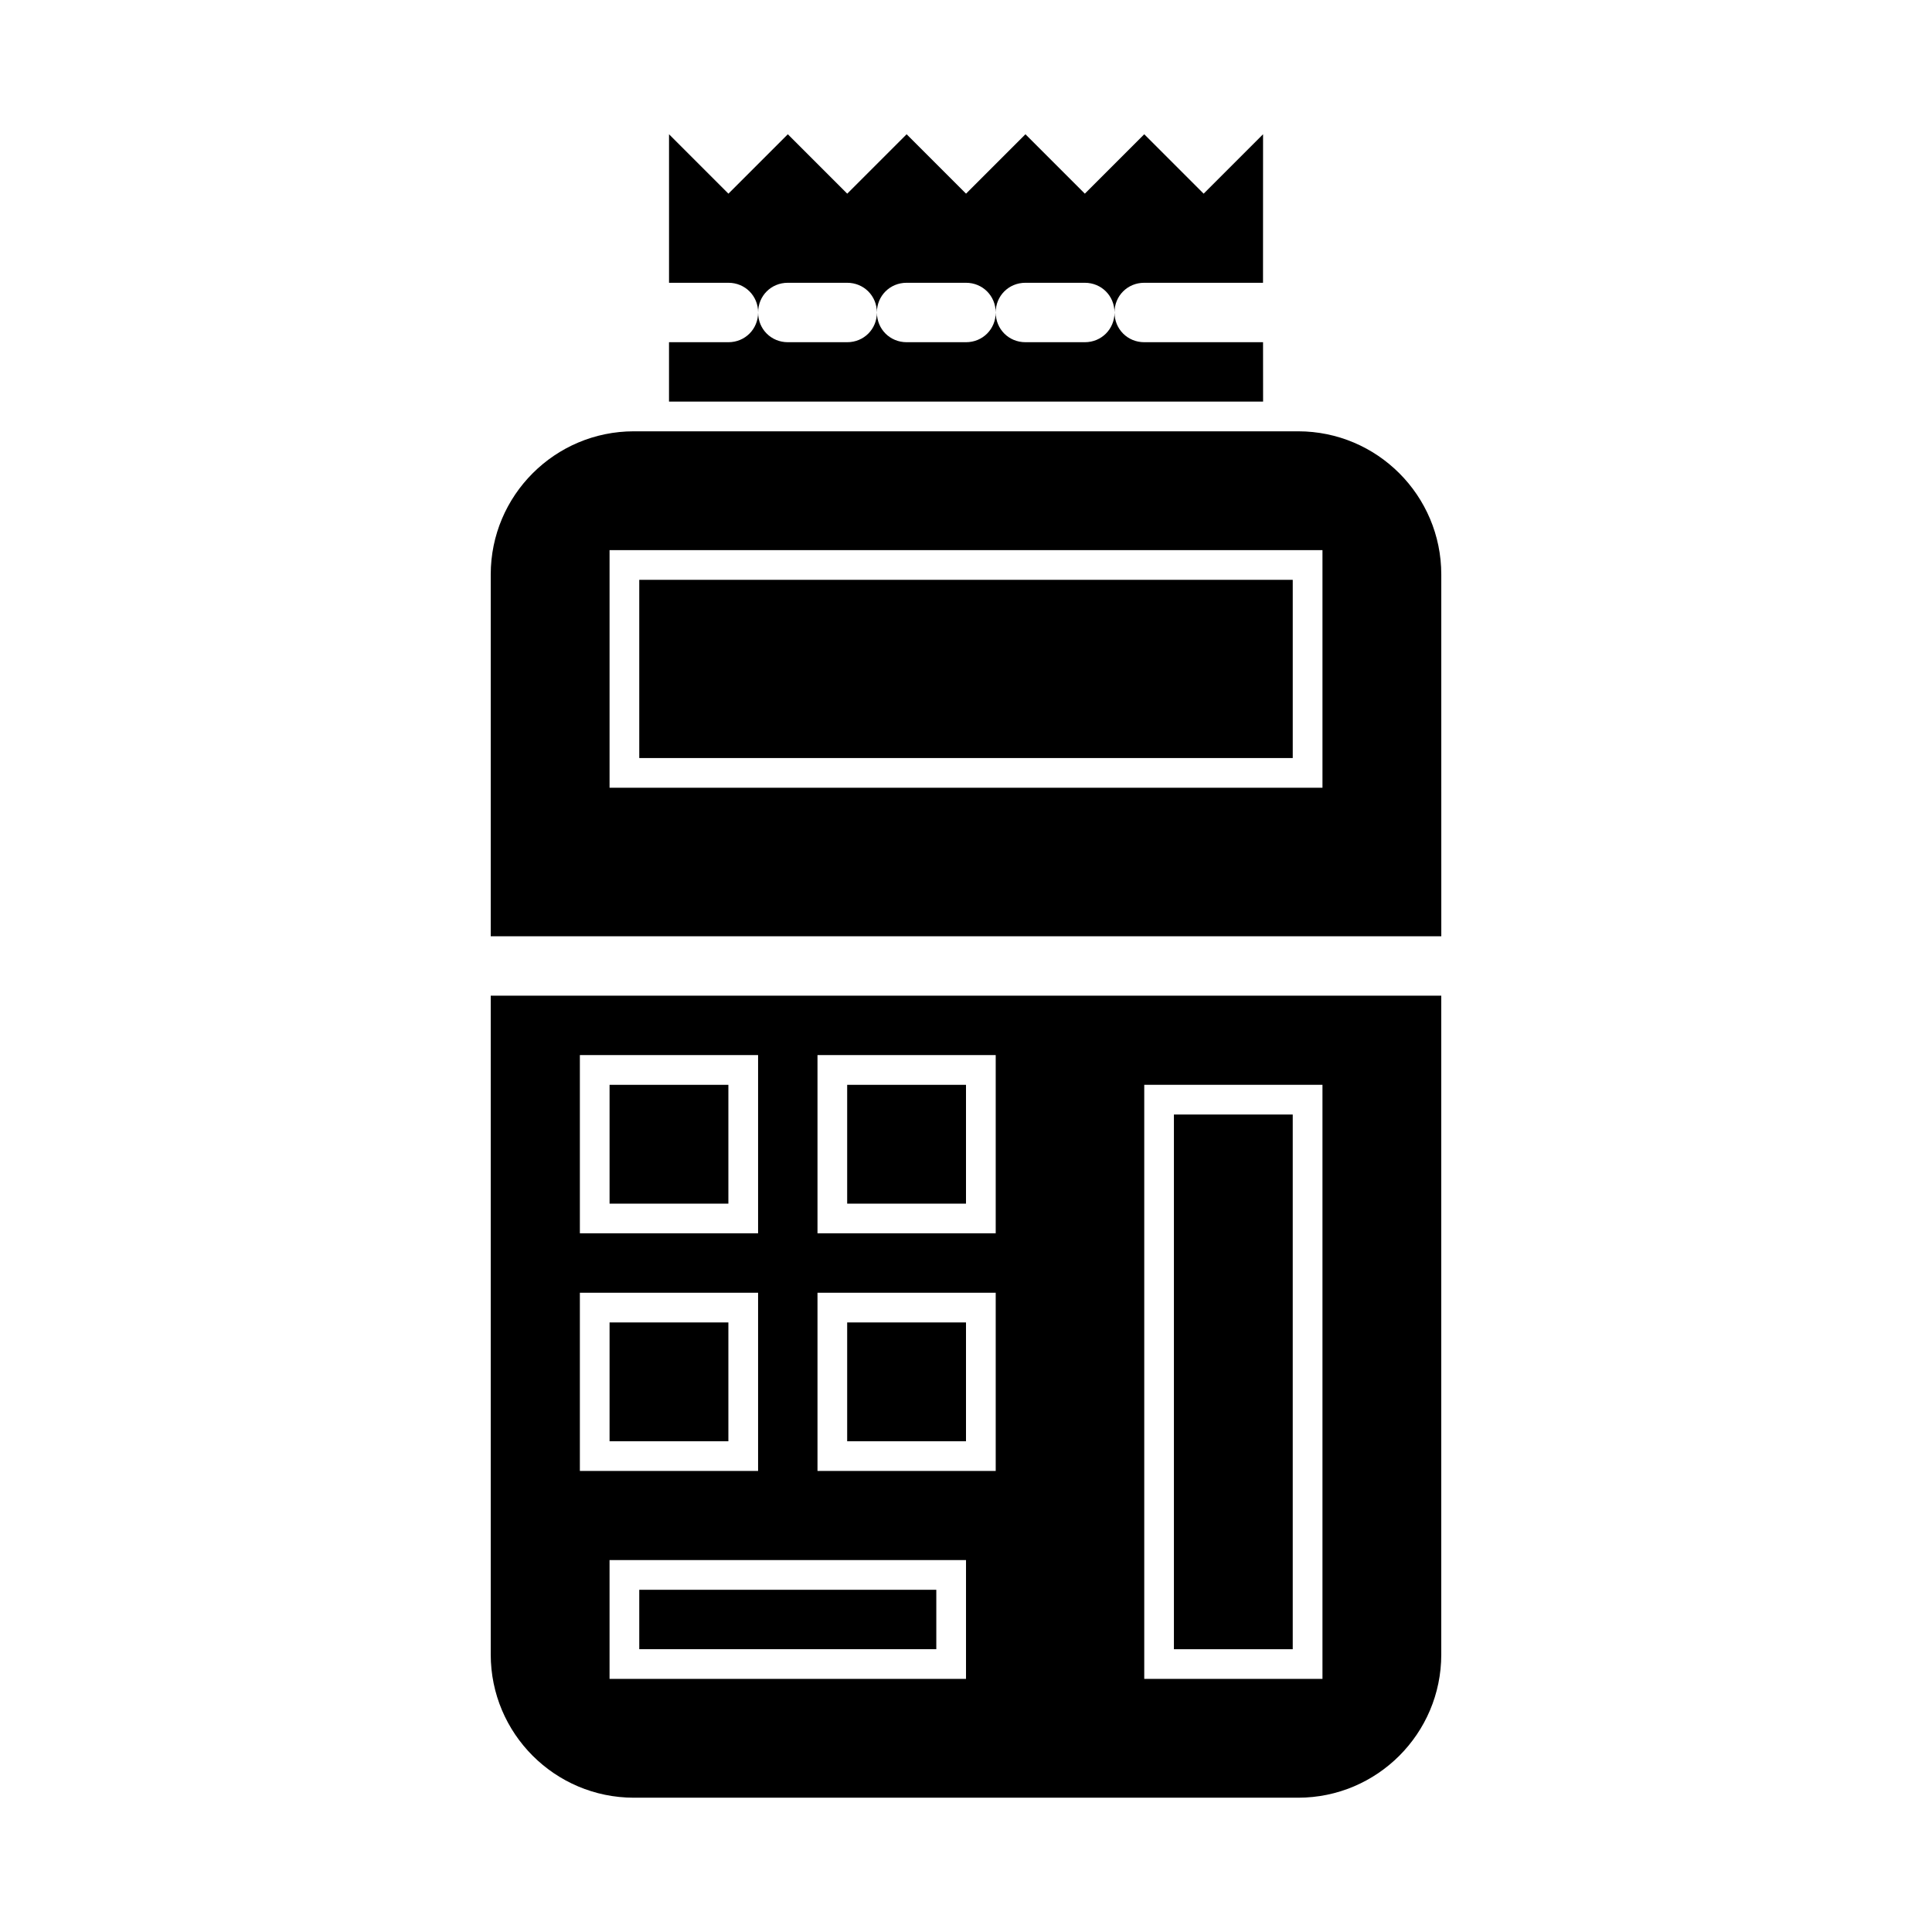
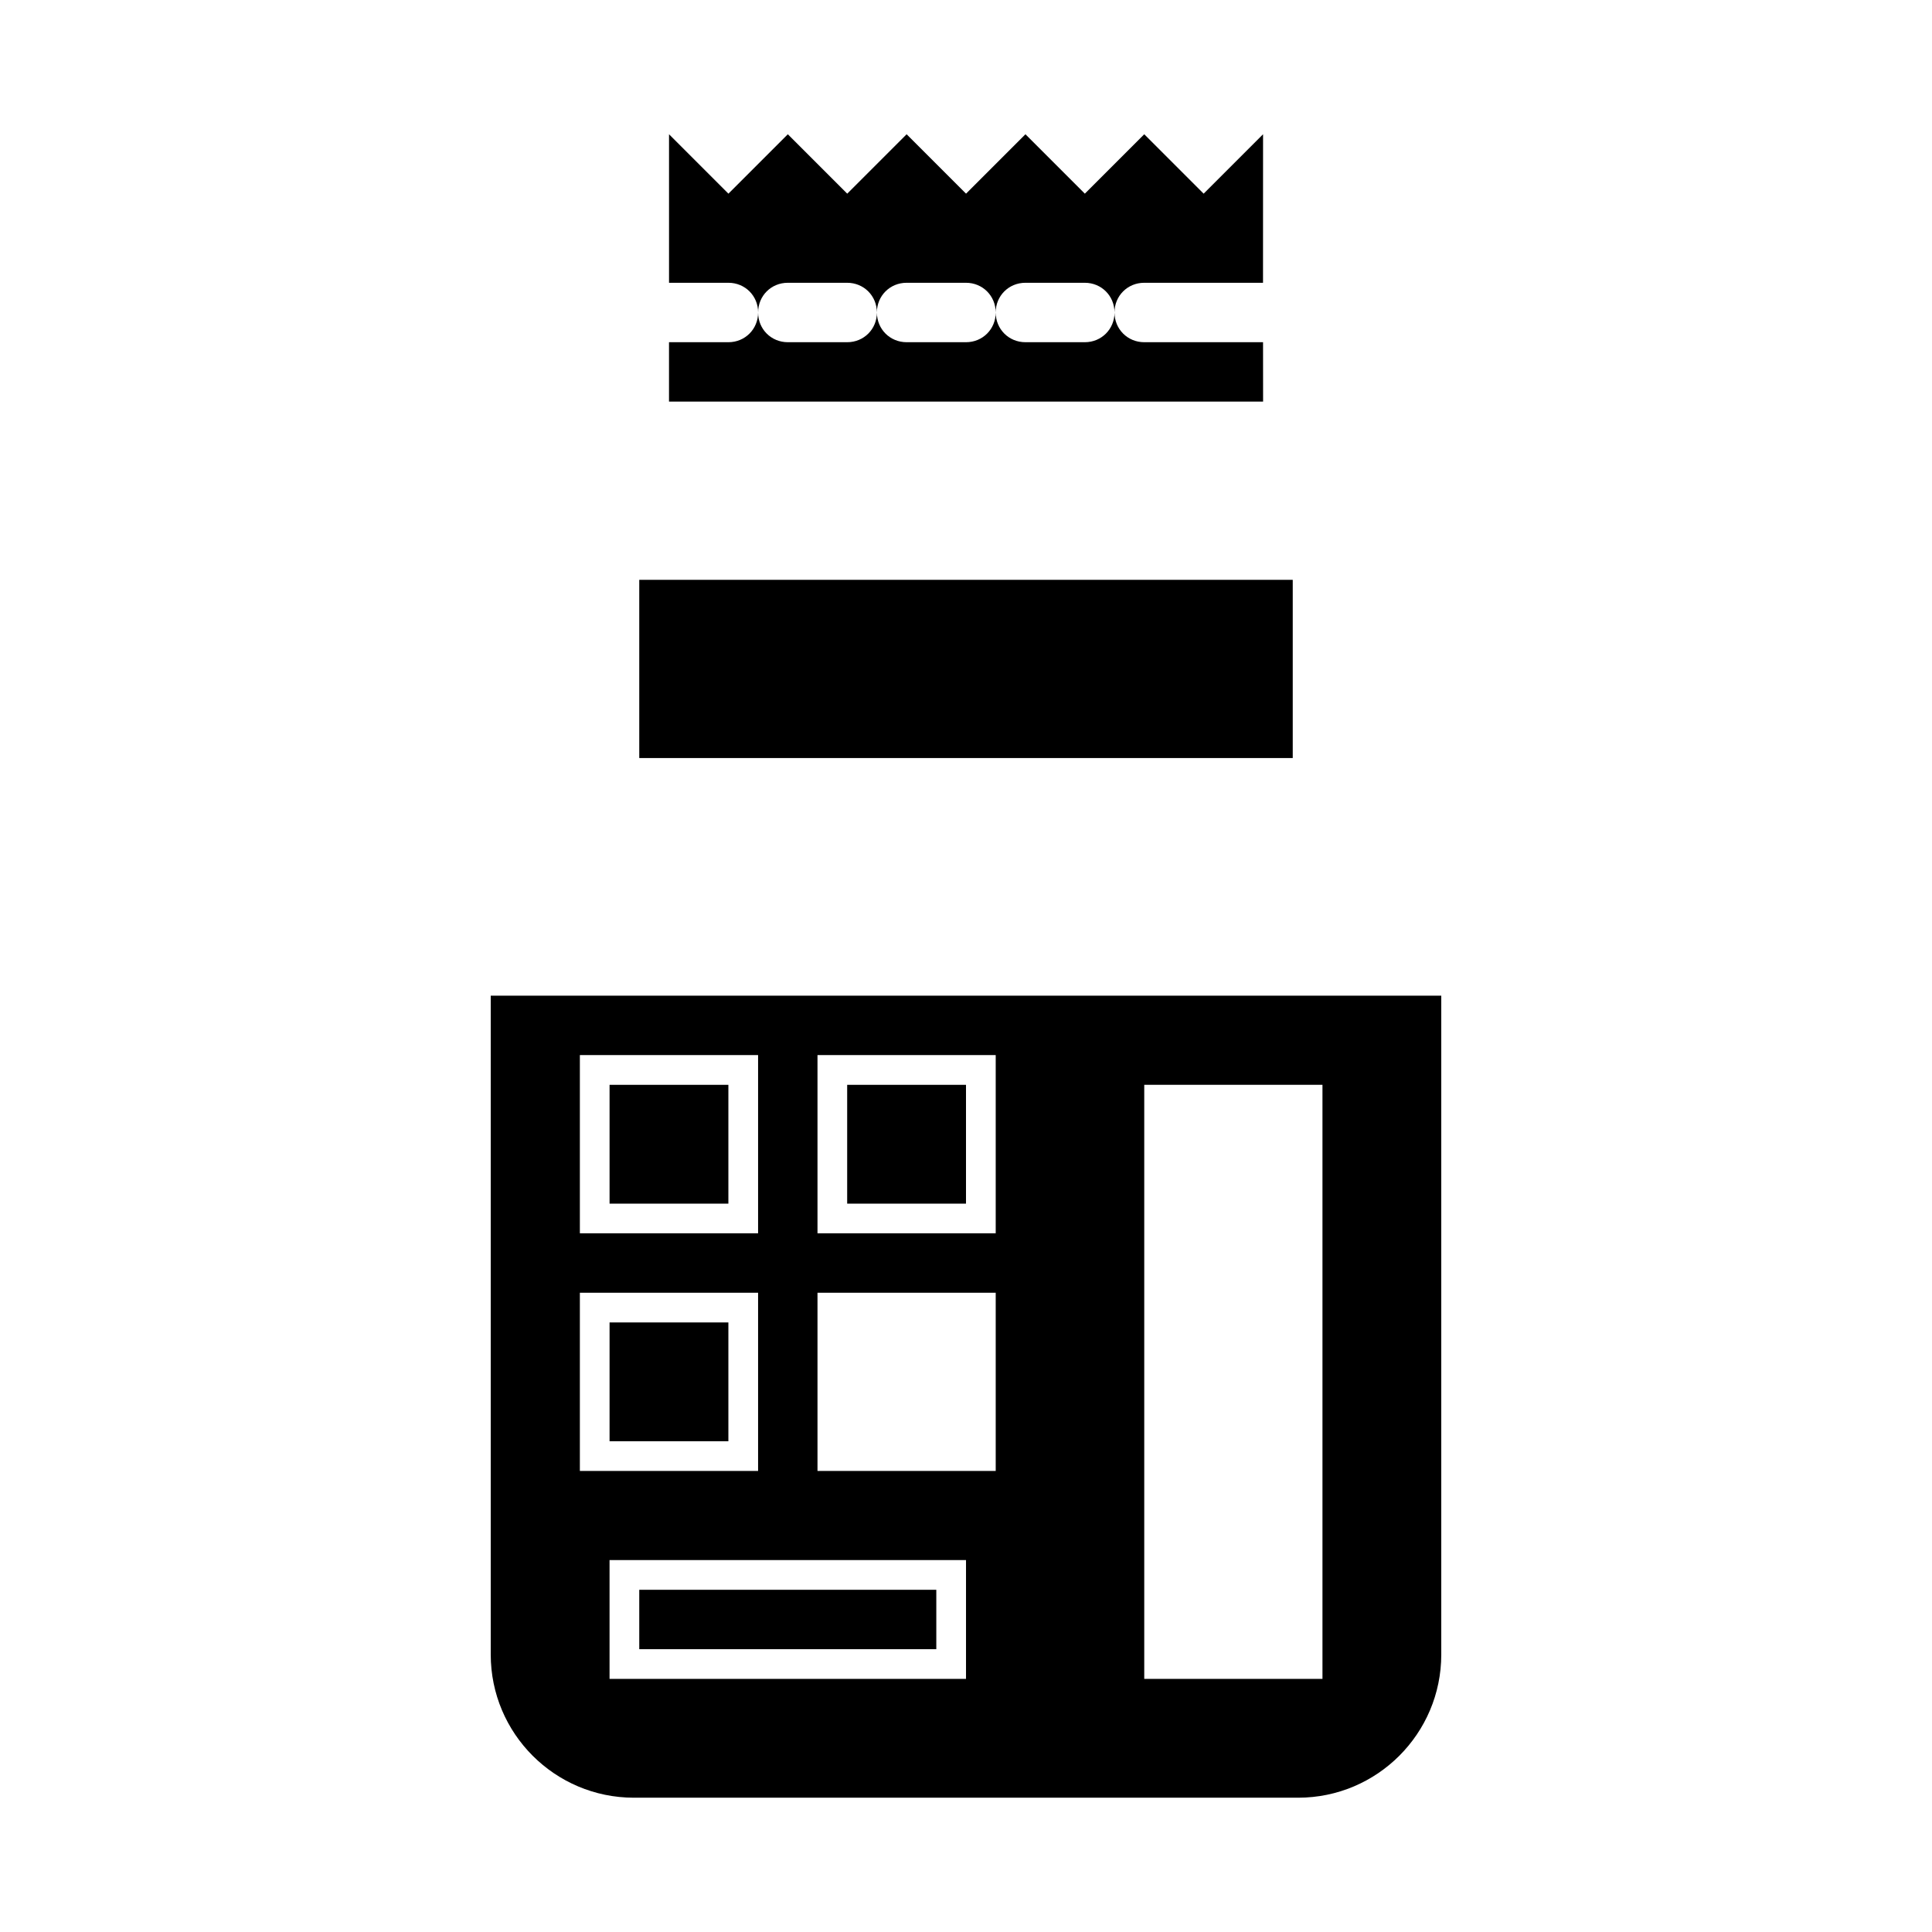
<svg xmlns="http://www.w3.org/2000/svg" fill="#000000" width="800px" height="800px" version="1.1" viewBox="144 144 512 512">
  <g>
-     <path d="m488.01 258.3h-176.02c-20.938 0-37.941 17.004-37.941 37.945v95.883h251.91l-0.004-95.883c0-20.941-17-37.945-37.941-37.945zm-182.47 94.465v-62.977h188.93v62.977z" />
    <path d="m274.05 582.47c0 20.938 17.004 37.941 37.941 37.941h176.02c20.941 0 37.941-17.004 37.941-37.941v-174.6h-251.9zm31.488-25.035h94.465v31.488h-94.465zm141.7-125.95h47.23v157.44h-47.23zm-86.594-7.875h47.23v47.23h-47.23zm0 62.977h47.23v47.23h-47.23zm-62.973-62.977h47.23v47.23h-47.23zm0 62.977h47.23v47.23h-47.23z" />
    <path d="m352.77 218.94h15.742c4.41 0 7.871 3.465 7.871 7.871 0-4.41 3.465-7.871 7.871-7.871h15.742c4.41 0 7.871 3.465 7.871 7.871 0-4.41 3.465-7.871 7.871-7.871h15.742c4.41 0 7.871 3.465 7.871 7.871 0-4.41 3.465-7.871 7.871-7.871h31.488l0.012-39.359-15.742 15.742-15.742-15.742-15.742 15.742-15.742-15.742-15.742 15.742-15.742-15.742-15.742 15.742-15.742-15.742-15.742 15.742-15.742-15.742v39.359h15.742c4.41 0 7.871 3.465 7.871 7.871-0.016-4.406 3.449-7.871 7.856-7.871z" />
    <path d="m478.72 234.69h-31.488c-4.41 0-7.871-3.465-7.871-7.871 0 4.41-3.465 7.871-7.871 7.871h-15.742c-4.41 0-7.871-3.465-7.871-7.871 0 4.41-3.465 7.871-7.871 7.871h-15.742c-4.41 0-7.871-3.465-7.871-7.871 0 4.41-3.465 7.871-7.871 7.871h-15.742c-4.41 0-7.871-3.465-7.871-7.871 0 4.41-3.465 7.871-7.871 7.871h-15.742v15.742h157.44z" />
    <path d="m313.41 297.66h173.18v47.23h-173.18z" />
-     <path d="m455.1 439.36h31.488v141.7h-31.488z" />
    <path d="m305.54 431.49h31.488v31.488h-31.488z" />
    <path d="m368.51 431.49h31.488v31.488h-31.488z" />
    <path d="m305.54 494.46h31.488v31.488h-31.488z" />
-     <path d="m368.51 494.46h31.488v31.488h-31.488z" />
    <path d="m313.41 565.31h78.719v15.742h-78.719z" />
  </g>
</svg>